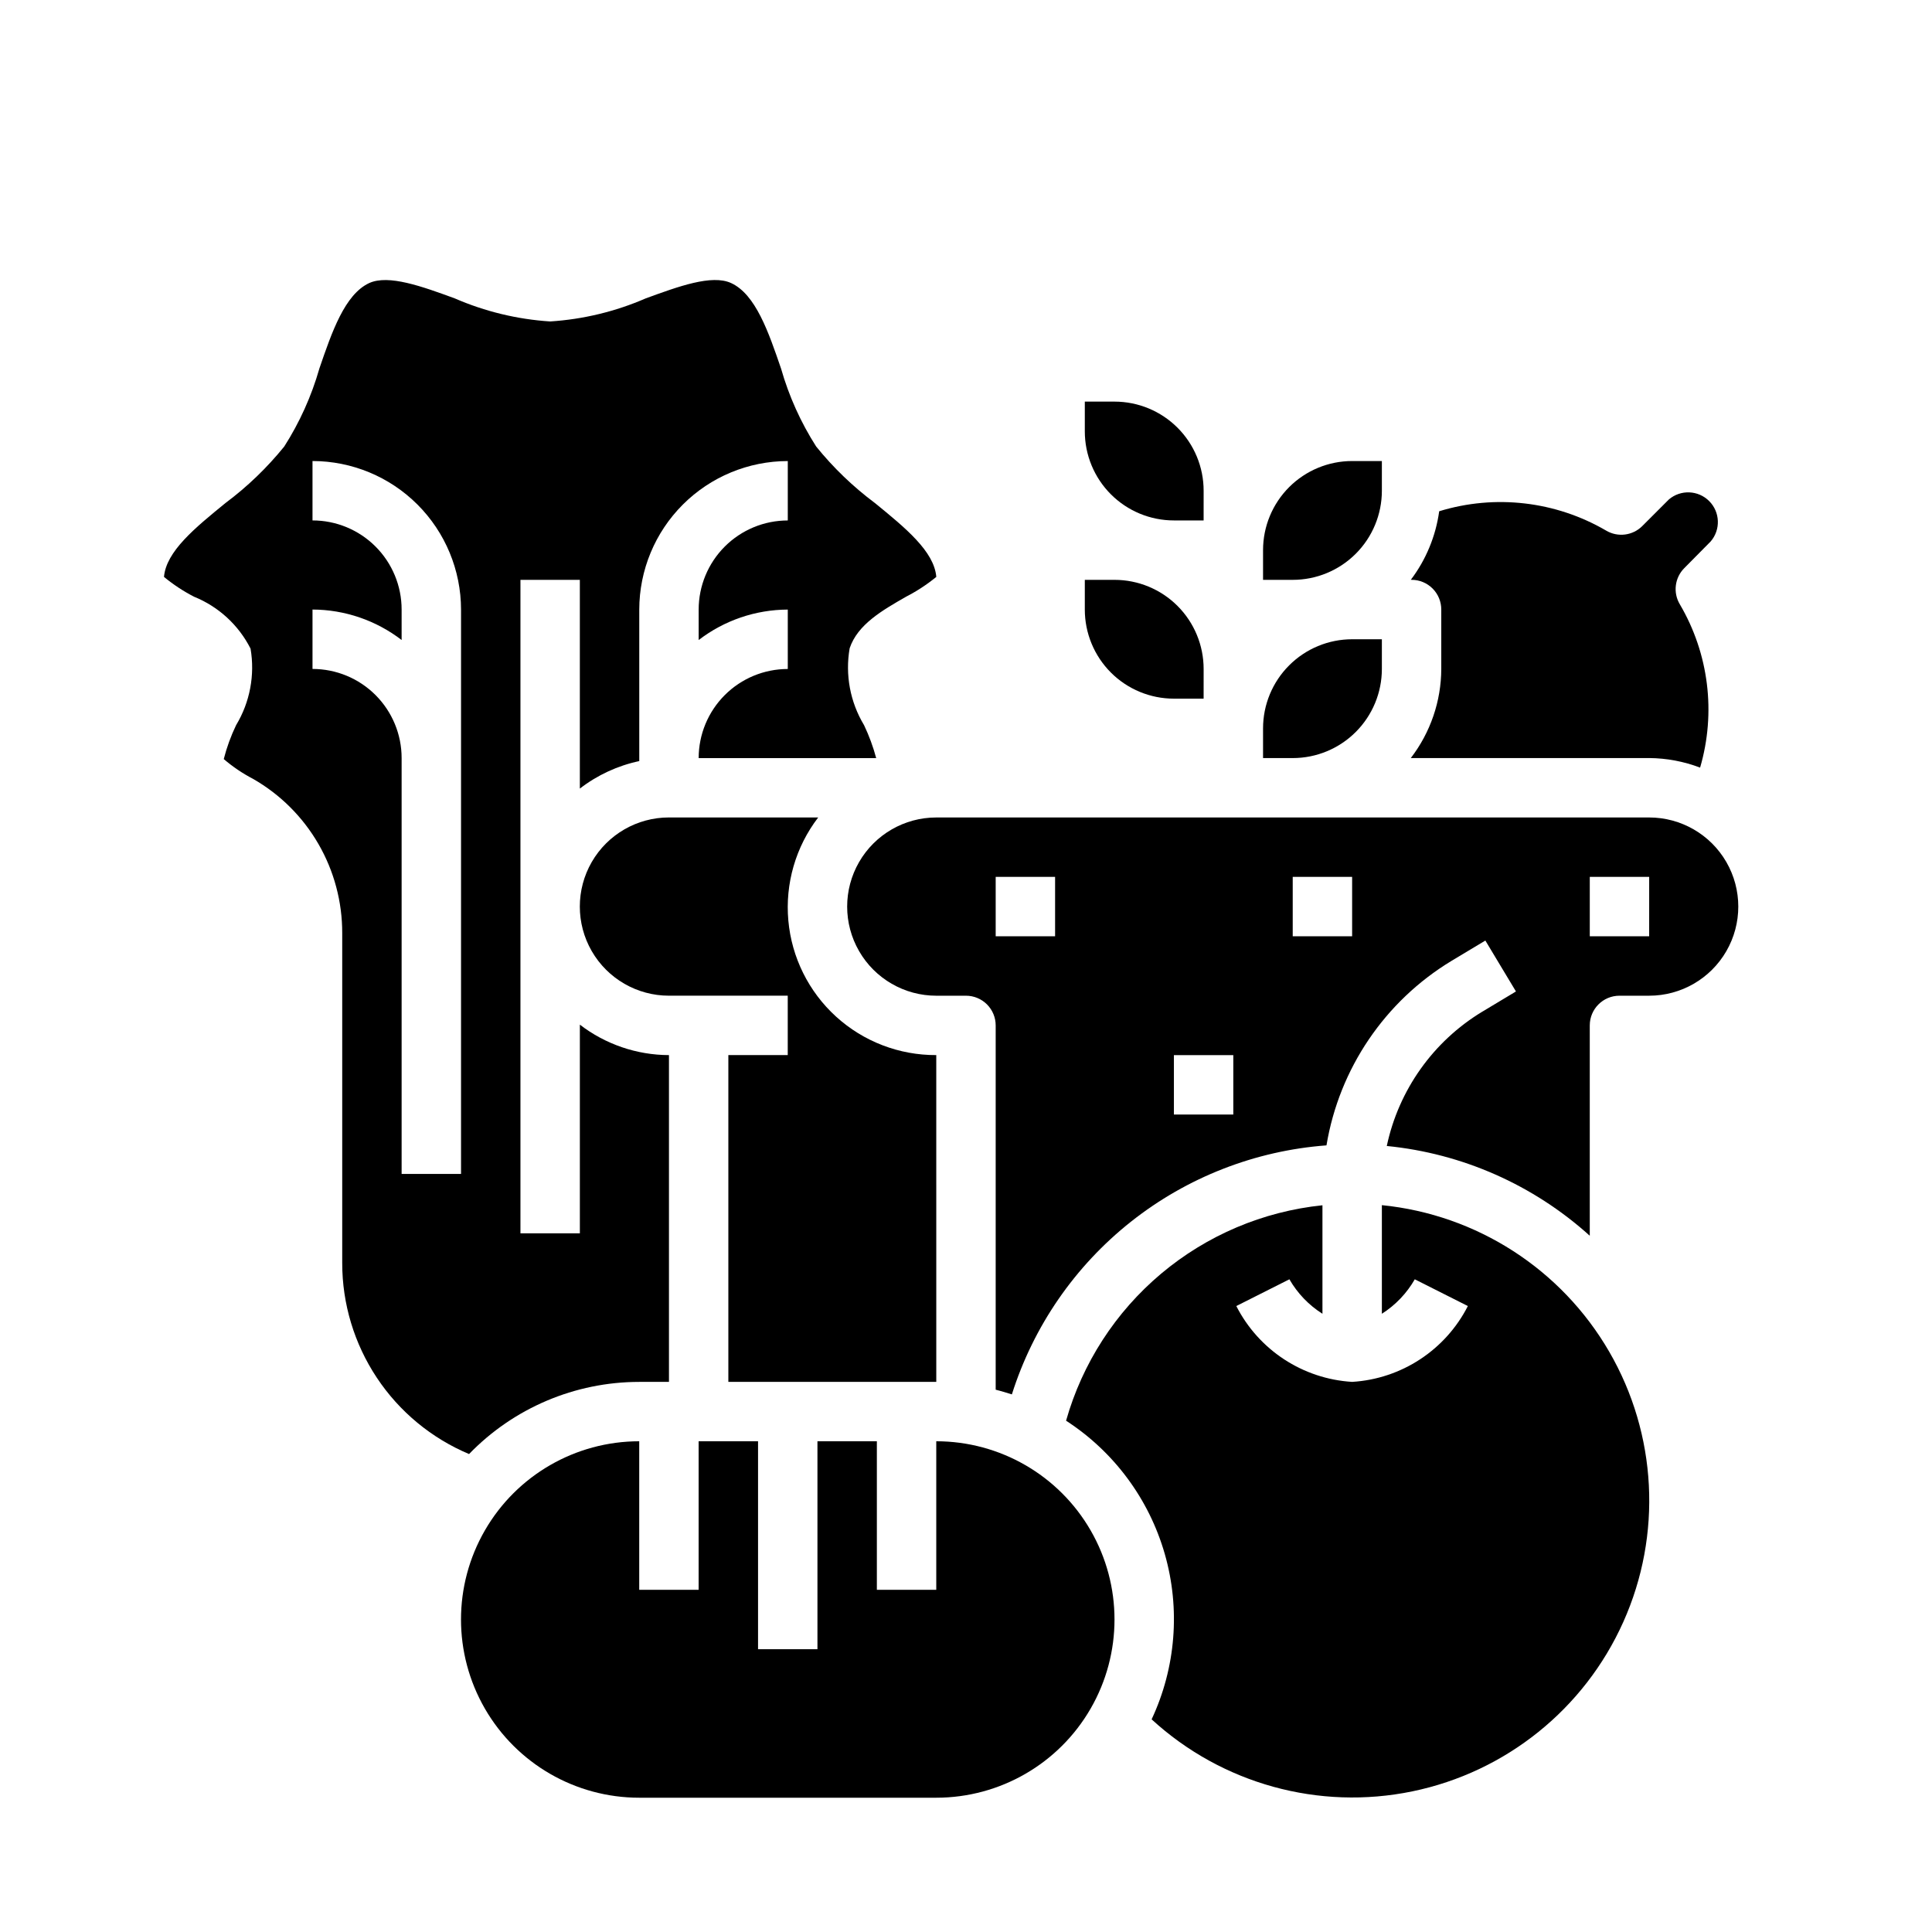
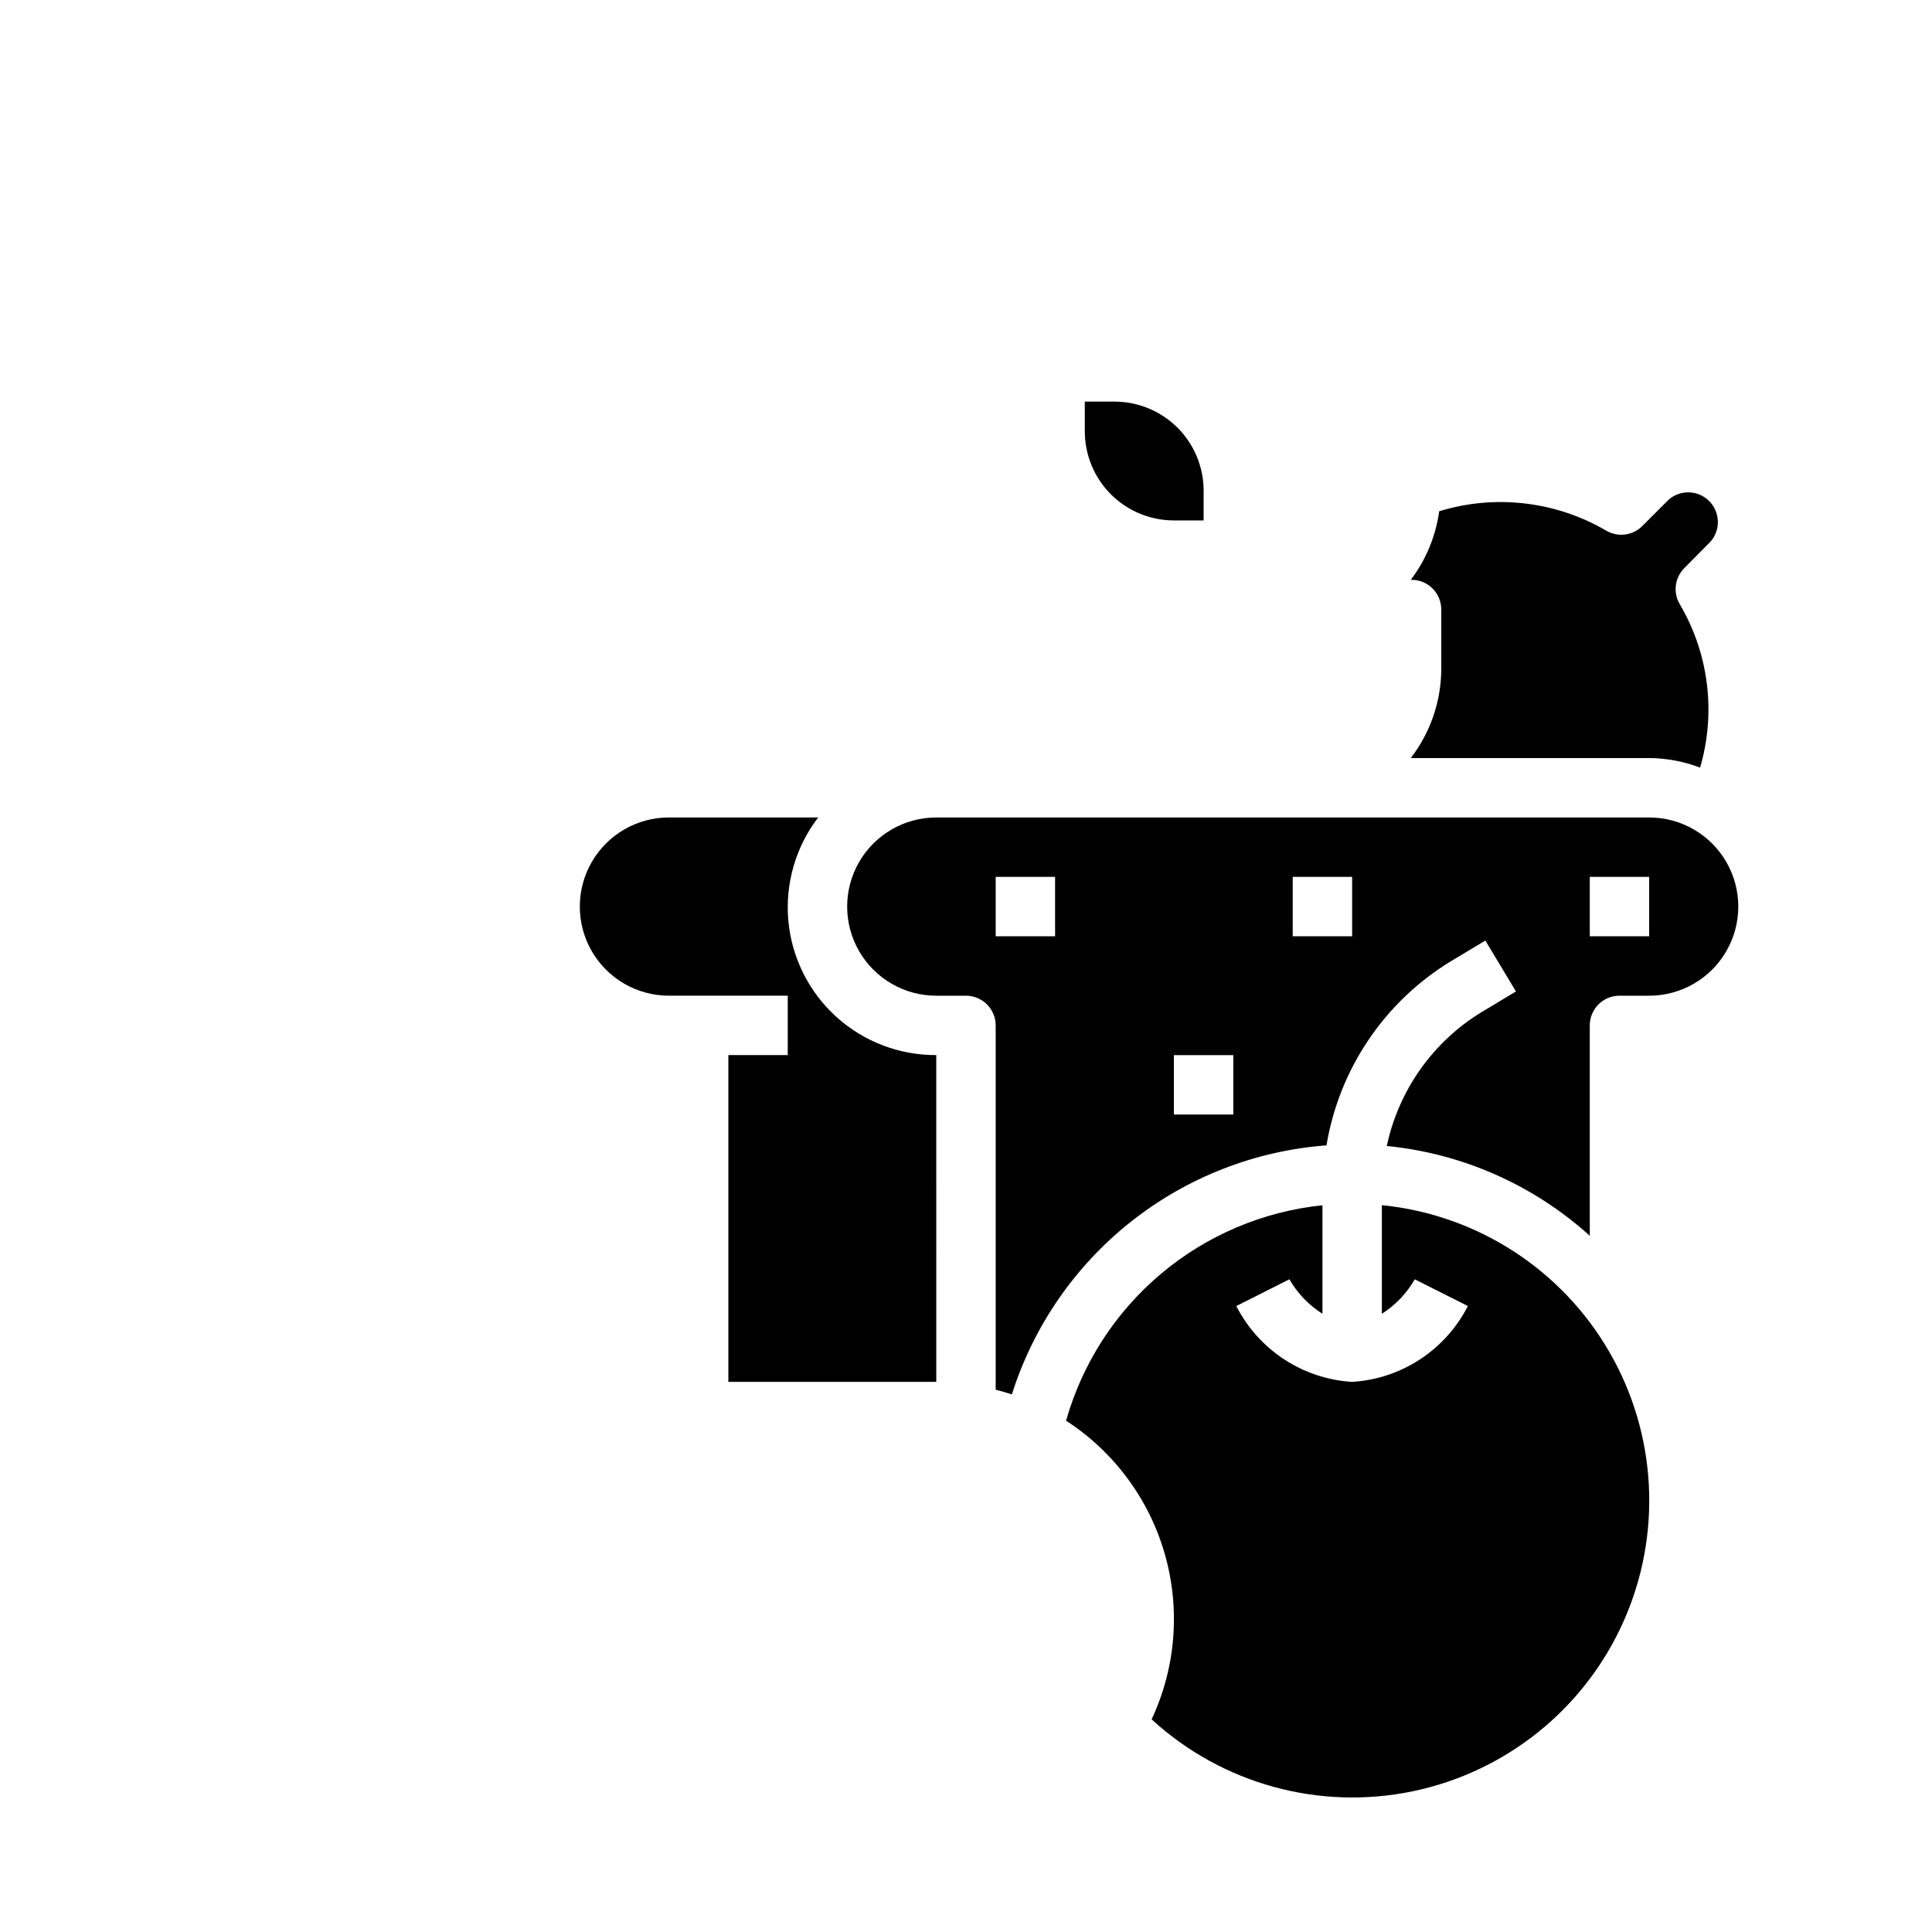
<svg xmlns="http://www.w3.org/2000/svg" fill="#000000" width="800px" height="800px" version="1.1" viewBox="144 144 512 512">
  <g>
    <path d="m510.21 463.38v28.781c3.606-2.293 6.598-5.426 8.723-9.133l14.066 7.086c-5.941 11.656-17.602 19.301-30.66 20.098-13.074-0.785-24.754-8.43-30.703-20.098l14.066-7.086h0.004c2.133 3.711 5.141 6.848 8.758 9.133v-28.75c-15.734 1.625-30.621 7.938-42.734 18.113-12.113 10.176-20.895 23.754-25.207 38.977 12.699 8.23 21.992 20.777 26.16 35.324 4.168 14.551 2.93 30.113-3.488 43.82 18.633 17.098 44.344 24.195 69.109 19.082 24.766-5.117 45.562-21.82 55.895-44.898 10.336-23.082 8.949-49.719-3.731-71.602-12.676-21.879-35.098-36.332-60.258-38.848z" />
-     <path d="m455.1 329.15h7.871l0.004-7.871c0-6.262-2.488-12.27-6.918-16.699-4.43-4.43-10.438-6.914-16.699-6.914h-7.871v7.871c0 6.262 2.488 12.27 6.914 16.699 4.43 4.43 10.438 6.914 16.699 6.914z" />
-     <path d="m392.12 525.95v39.359l-15.742 0.004v-39.363h-15.746v55.105h-15.742v-55.105h-15.746v39.359l-15.742 0.004v-39.363c-16.875 0-32.469 9.004-40.902 23.617-8.438 14.613-8.438 32.617 0 47.234 8.434 14.613 24.027 23.613 40.902 23.613h78.719c16.875 0 32.469-9 40.906-23.613 8.438-14.617 8.438-32.621 0-47.234-8.438-14.613-24.031-23.617-40.906-23.617z" />
-     <path d="m313.41 510.21h7.871v-86.594c-8.543-0.027-16.844-2.867-23.613-8.074v55.309h-15.746v-173.18h15.742v55.309h0.004c4.633-3.578 10.016-6.07 15.742-7.285v-40.152c0.012-10.438 4.164-20.441 11.543-27.82 7.379-7.379 17.383-11.527 27.816-11.539v15.742c-6.262 0-12.27 2.488-16.699 6.918-4.43 4.43-6.918 10.434-6.918 16.699v8.078-0.004c6.773-5.207 15.074-8.047 23.617-8.074v15.742c-6.262 0-12.27 2.488-16.699 6.918-4.43 4.43-6.918 10.438-6.918 16.699h47.047c-0.805-3.004-1.879-5.926-3.215-8.73-3.688-6.113-5.043-13.355-3.816-20.387 2.102-6.297 8.66-10.051 14.957-13.656v-0.004c2.844-1.461 5.527-3.219 8.004-5.242-0.559-6.769-8.195-12.988-16.246-19.562-5.805-4.328-11.043-9.367-15.594-14.996-4.082-6.391-7.215-13.34-9.297-20.633-3.312-9.668-6.731-19.68-13.234-22.68-5.133-2.363-14.012 0.914-22.625 4.055-8.027 3.488-16.602 5.559-25.34 6.117-8.727-0.562-17.289-2.637-25.309-6.125-8.613-3.148-17.508-6.391-22.648-4.047-6.481 3.016-9.895 13.004-13.211 22.672h0.004c-2.086 7.293-5.215 14.242-9.297 20.633-4.551 5.629-9.789 10.668-15.594 14.996-8.07 6.582-15.707 12.809-16.281 19.57 2.465 2.035 5.141 3.797 7.984 5.258 6.481 2.625 11.797 7.512 14.957 13.754 1.195 7.004-0.164 14.203-3.836 20.285-1.383 2.879-2.477 5.887-3.266 8.98 2.383 2.043 4.992 3.805 7.777 5.254 7.191 4.117 13.164 10.07 17.312 17.246 4.148 7.176 6.32 15.32 6.305 23.609v87.457c-0.004 10.809 3.188 21.375 9.168 30.379 5.977 9.004 14.48 16.039 24.445 20.23 11.824-12.219 28.102-19.121 45.105-19.121zm-47.23-55.105h-15.746v-110.21c0-6.262-2.488-12.27-6.918-16.699-4.426-4.43-10.434-6.918-16.699-6.918v-15.742c8.547 0.027 16.844 2.867 23.617 8.074v-8.074c0-6.266-2.488-12.27-6.918-16.699-4.426-4.43-10.434-6.918-16.699-6.918v-15.742c10.438 0.012 20.441 4.16 27.82 11.539 7.379 7.379 11.527 17.383 11.543 27.82z" />
    <path d="m455.1 281.92h7.871l0.004-7.871c0-6.266-2.488-12.27-6.918-16.699-4.43-4.43-10.438-6.918-16.699-6.918h-7.871v7.871c0 6.266 2.488 12.273 6.914 16.699 4.43 4.43 10.438 6.918 16.699 6.918z" />
    <path d="m337.02 423.61v86.594h55.105l-0.004-86.594c-9.812 0.051-19.289-3.586-26.551-10.191-7.258-6.602-11.777-15.691-12.652-25.469-0.879-9.773 1.945-19.523 7.914-27.316h-39.559c-8.438 0-16.234 4.504-20.453 11.809-4.215 7.309-4.215 16.309 0 23.617 4.219 7.309 12.016 11.809 20.453 11.809h31.488v15.742z" />
    <path d="m517.88 344.89h63.18c4.609 0.039 9.176 0.895 13.484 2.535 4.262-14.559 2.312-30.227-5.383-43.297-1.828-3.082-1.344-7.012 1.18-9.555l7.008-7.086c2.68-3.117 2.512-7.773-0.391-10.688-2.902-2.914-7.559-3.106-10.688-0.438l-7.047 7.047h0.004c-2.539 2.535-6.469 3.039-9.559 1.219-13.387-7.82-29.438-9.684-44.266-5.141-0.91 6.602-3.5 12.859-7.523 18.172h0.203c2.09 0 4.09 0.828 5.566 2.305 1.477 1.477 2.305 3.477 2.305 5.566v15.742c-0.027 8.547-2.867 16.844-8.074 23.617z" />
    <path d="m581.05 360.64h-188.93c-8.438 0-16.23 4.504-20.449 11.809-4.219 7.309-4.219 16.309 0 23.617s12.012 11.809 20.449 11.809h7.875c2.086 0 4.09 0.828 5.566 2.305 1.477 1.477 2.305 3.481 2.305 5.566v96.535c1.449 0.379 2.883 0.789 4.289 1.25 5.715-18.07 16.711-34.012 31.57-45.777 14.859-11.762 32.902-18.805 51.805-20.219 3.383-20.348 15.48-38.203 33.125-48.887l8.98-5.391 8.109 13.492-8.988 5.398h-0.004c-12.957 7.859-22.09 20.727-25.238 35.551 20.016 1.973 38.867 10.309 53.793 23.789v-55.742c0-4.348 3.523-7.871 7.871-7.871h7.871c8.438 0 16.234-4.5 20.453-11.809s4.219-16.309 0-23.617c-4.219-7.305-12.016-11.809-20.453-11.809zm-157.44 31.488h-15.742v-15.742h15.742zm47.23 47.23-15.742 0.004v-15.746h15.742zm31.488-47.23h-15.742v-15.742h15.742zm78.719 0h-15.738v-15.742h15.742z" />
-     <path d="m510.21 321.28v-7.871h-7.871c-6.266 0-12.27 2.488-16.699 6.918-4.43 4.43-6.918 10.434-6.918 16.699v7.871h7.871c6.266 0 12.27-2.488 16.699-6.918 4.43-4.43 6.918-10.434 6.918-16.699z" />
-     <path d="m510.21 274.05v-7.871h-7.871c-6.266 0-12.27 2.488-16.699 6.914-4.43 4.43-6.918 10.438-6.918 16.699v7.871h7.871v0.004c6.266 0 12.27-2.488 16.699-6.918 4.43-4.43 6.918-10.438 6.918-16.699z" />
  </g>
</svg>